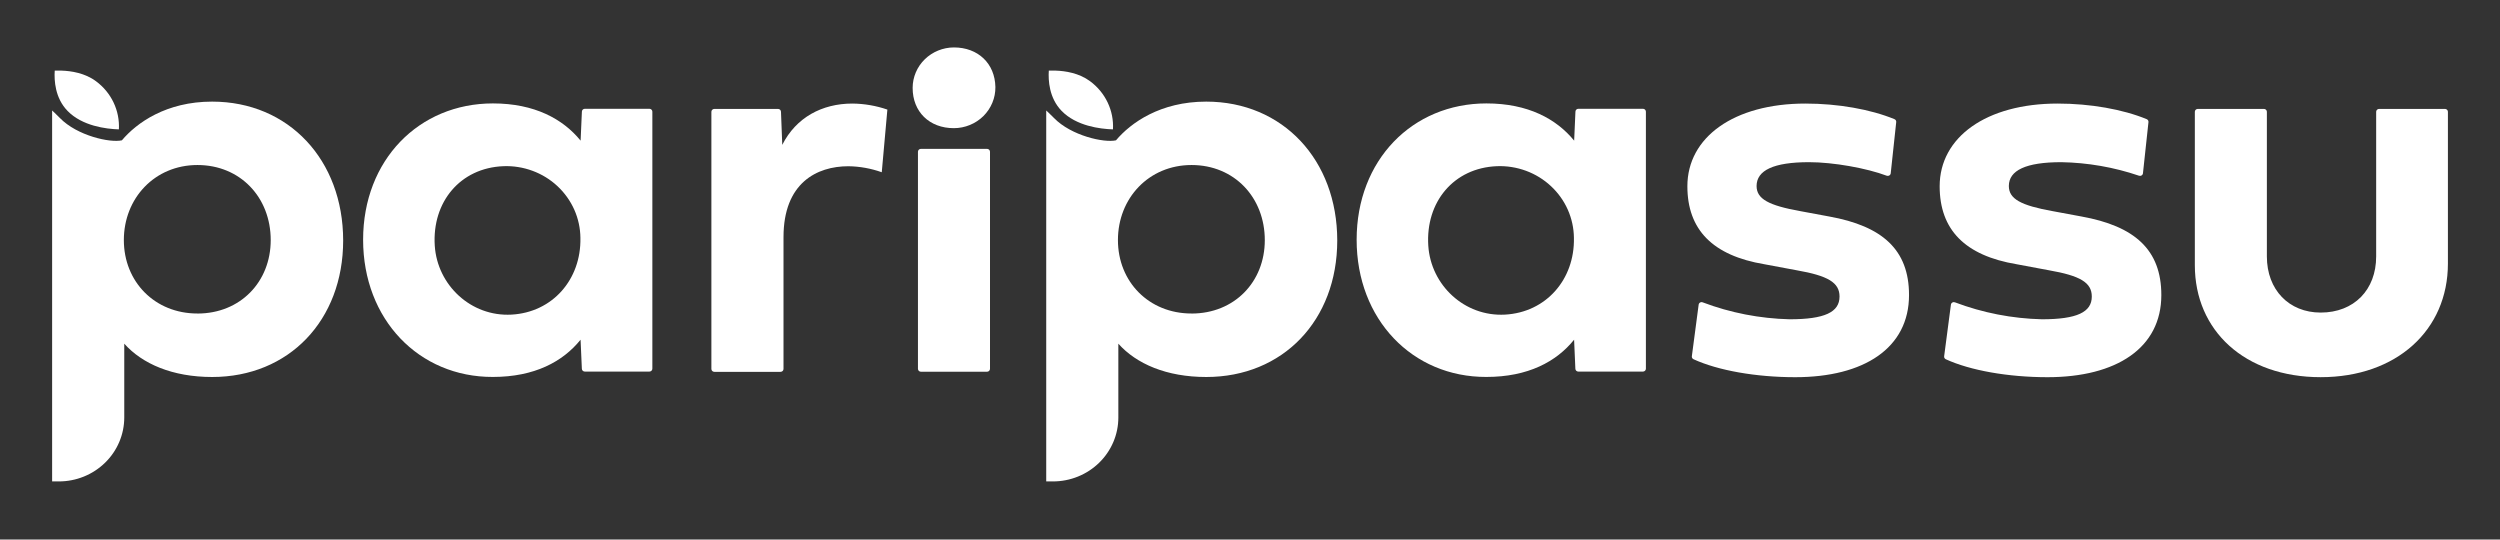
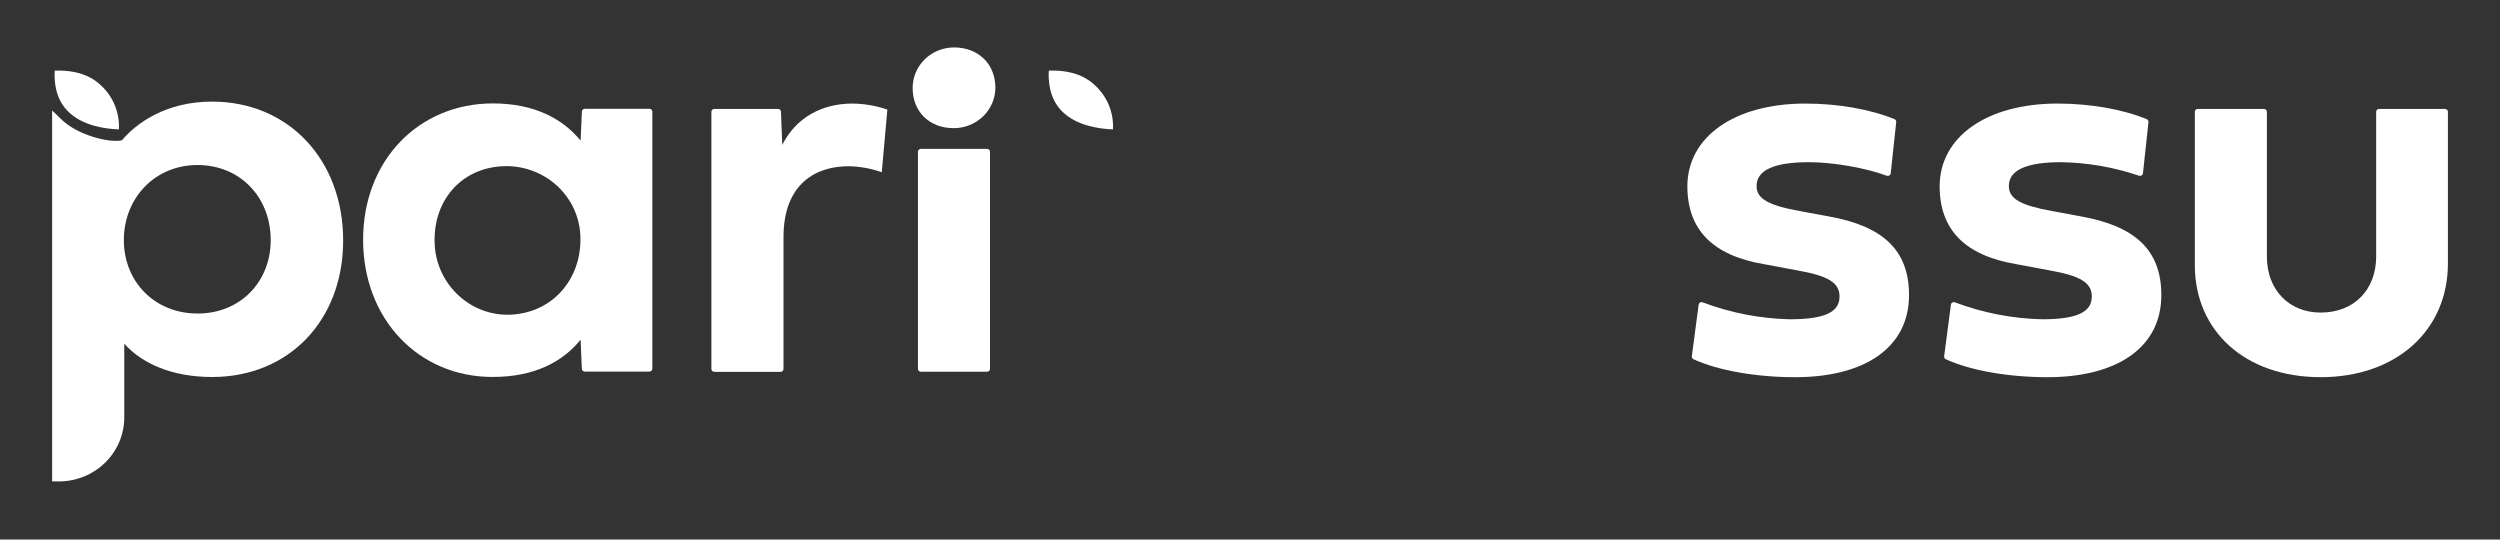
<svg xmlns="http://www.w3.org/2000/svg" width="139" height="30" viewBox="0 0 139 30" fill="none">
  <rect x="0" y="0" width="139" height="30" fill="#333333" stroke="none" />
  <path d="M61.875 7.193C61.163 7.17 59.846 7.007 59.029 6.169C58.329 5.451 58.278 4.466 58.314 3.926C58.422 3.926 58.549 3.926 58.688 3.926C59.228 3.943 60 4.06 60.614 4.52C61.033 4.831 61.367 5.237 61.588 5.703C61.809 6.169 61.91 6.681 61.881 7.194L61.875 7.193Z" fill="white" />
-   <path d="M67.066 5.65C64.509 5.65 62.869 6.831 62.049 7.802C61.393 7.953 59.562 7.547 58.605 6.564C58.514 6.472 58.404 6.365 58.318 6.282L58.17 6.142V26.767H58.541C59.018 26.768 59.492 26.676 59.933 26.497C60.375 26.319 60.776 26.057 61.114 25.727C61.452 25.397 61.72 25.005 61.903 24.574C62.086 24.143 62.18 23.681 62.18 23.214V19.109C63.182 20.23 64.858 20.961 67.068 20.961C71.332 20.961 74.351 17.81 74.351 13.371C74.35 8.895 71.325 5.65 67.066 5.65ZM66.246 17.431C63.881 17.431 62.157 15.669 62.157 13.347C62.157 11.026 63.869 9.175 66.251 9.175C68.632 9.175 70.323 10.981 70.323 13.354C70.323 15.674 68.632 17.433 66.251 17.433L66.246 17.431Z" fill="white" />
  <path d="M6.603 7.193C5.892 7.17 4.575 7.007 3.758 6.169C3.057 5.451 3.007 4.466 3.043 3.926C3.151 3.926 3.277 3.926 3.417 3.926C3.956 3.943 4.729 4.06 5.342 4.52C5.761 4.831 6.095 5.236 6.316 5.702C6.537 6.168 6.638 6.68 6.61 7.193H6.603Z" fill="white" />
  <path d="M11.794 5.65C9.237 5.65 7.597 6.831 6.777 7.802C6.121 7.953 4.291 7.547 3.333 6.564C3.243 6.472 3.133 6.365 3.046 6.282L2.898 6.142V26.767H3.269C3.747 26.768 4.22 26.676 4.662 26.497C5.103 26.319 5.504 26.057 5.842 25.727C6.18 25.397 6.449 25.005 6.631 24.574C6.814 24.143 6.909 23.681 6.909 23.214V19.109C7.911 20.23 9.587 20.961 11.796 20.961C16.06 20.961 19.08 17.81 19.08 13.371C19.078 8.895 16.054 5.65 11.794 5.65ZM10.974 17.431C8.609 17.431 6.886 15.669 6.886 13.347C6.886 11.026 8.598 9.175 10.979 9.175C13.361 9.175 15.052 10.976 15.052 13.349C15.052 15.674 13.361 17.433 10.979 17.433L10.974 17.431Z" fill="white" />
  <path d="M20.189 13.33C20.189 8.9 23.291 5.75 27.406 5.75C29.727 5.75 31.301 6.617 32.282 7.82L32.353 6.208C32.353 6.166 32.37 6.125 32.401 6.095C32.431 6.065 32.473 6.048 32.517 6.048H36.107C36.15 6.048 36.192 6.065 36.223 6.095C36.254 6.125 36.271 6.166 36.271 6.208V20.5C36.271 20.542 36.254 20.583 36.223 20.613C36.192 20.643 36.15 20.66 36.107 20.66H32.515C32.471 20.66 32.43 20.643 32.399 20.613C32.368 20.583 32.351 20.542 32.351 20.5L32.28 18.888C31.296 20.106 29.725 20.958 27.404 20.958C23.289 20.971 20.189 17.759 20.189 13.33ZM27.988 9.24C25.585 9.336 24.016 11.236 24.173 13.662C24.316 15.855 26.186 17.614 28.438 17.493C30.722 17.368 32.316 15.538 32.271 13.229C32.266 12.69 32.151 12.157 31.932 11.662C31.712 11.168 31.393 10.721 30.994 10.349C30.595 9.976 30.123 9.687 29.606 9.496C29.09 9.306 28.54 9.218 27.988 9.24Z" fill="white" />
  <path d="M43.494 8.055C44.258 6.533 45.706 5.758 47.389 5.758C48.053 5.764 48.712 5.877 49.338 6.093L49.026 9.577C48.431 9.365 47.804 9.251 47.171 9.243C45.411 9.243 43.563 10.172 43.563 13.186V20.514C43.563 20.557 43.545 20.597 43.515 20.628C43.484 20.657 43.442 20.674 43.399 20.674H39.717C39.673 20.674 39.632 20.657 39.601 20.628C39.57 20.597 39.553 20.557 39.553 20.514V6.216C39.553 6.174 39.57 6.133 39.601 6.103C39.632 6.073 39.673 6.056 39.717 6.056H43.259C43.303 6.056 43.345 6.073 43.375 6.103C43.406 6.133 43.423 6.174 43.423 6.216L43.494 8.055Z" fill="white" />
  <path d="M50.743 4.88C50.745 4.286 50.988 3.716 51.418 3.296C51.848 2.876 52.431 2.639 53.039 2.637C54.378 2.637 55.321 3.529 55.344 4.841C55.347 5.14 55.29 5.435 55.175 5.712C55.061 5.989 54.892 6.24 54.678 6.453C54.463 6.665 54.208 6.834 53.926 6.949C53.645 7.065 53.343 7.125 53.038 7.126C51.673 7.129 50.737 6.211 50.743 4.88ZM51.038 20.508V8.437C51.038 8.394 51.056 8.353 51.087 8.323C51.117 8.293 51.159 8.277 51.202 8.277H54.88C54.923 8.277 54.965 8.293 54.995 8.323C55.026 8.353 55.044 8.394 55.044 8.437V20.508C55.044 20.55 55.026 20.591 54.995 20.621C54.965 20.651 54.923 20.668 54.88 20.668H51.202C51.159 20.668 51.117 20.651 51.087 20.621C51.056 20.591 51.038 20.55 51.038 20.508Z" fill="white" />
-   <path d="M75.429 13.33C75.429 8.9 78.528 5.75 82.645 5.75C84.968 5.75 86.54 6.617 87.523 7.82L87.594 6.208C87.594 6.166 87.611 6.125 87.641 6.095C87.672 6.065 87.714 6.048 87.757 6.048H91.348C91.391 6.048 91.433 6.065 91.464 6.095C91.494 6.125 91.512 6.166 91.512 6.208V20.5C91.512 20.542 91.494 20.583 91.464 20.613C91.433 20.643 91.391 20.66 91.348 20.66H87.754C87.711 20.66 87.669 20.643 87.638 20.613C87.608 20.583 87.59 20.542 87.59 20.5L87.52 18.888C86.536 20.106 84.964 20.958 82.642 20.958C78.528 20.971 75.429 17.759 75.429 13.33ZM83.228 9.24C80.823 9.336 79.255 11.236 79.413 13.662C79.555 15.855 81.425 17.614 83.677 17.493C85.962 17.368 87.556 15.538 87.51 13.229C87.505 12.69 87.39 12.157 87.171 11.662C86.952 11.168 86.633 10.721 86.233 10.349C85.834 9.976 85.362 9.687 84.846 9.496C84.329 9.306 83.779 9.218 83.228 9.24Z" fill="white" />
  <path d="M101.702 12.037C104.655 12.57 106.142 13.879 106.142 16.406C106.142 19.345 103.649 20.972 99.816 20.972C97.63 20.972 95.519 20.598 94.158 19.973C94.128 19.958 94.103 19.935 94.086 19.907C94.07 19.878 94.063 19.845 94.066 19.812L94.445 16.938C94.448 16.914 94.457 16.891 94.471 16.87C94.484 16.85 94.503 16.833 94.524 16.821C94.546 16.808 94.57 16.801 94.595 16.799C94.62 16.797 94.645 16.801 94.668 16.81C96.213 17.394 97.849 17.712 99.505 17.752C101.453 17.752 102.278 17.356 102.278 16.488C102.278 15.712 101.64 15.331 99.895 15.027L98.102 14.692C95.221 14.211 93.818 12.769 93.818 10.355C93.818 7.631 96.405 5.758 100.379 5.758C102.198 5.758 104.002 6.078 105.332 6.625C105.363 6.638 105.39 6.661 105.408 6.689C105.425 6.718 105.433 6.751 105.43 6.785L105.124 9.637C105.121 9.661 105.113 9.685 105.099 9.705C105.086 9.726 105.068 9.744 105.046 9.756C105.025 9.769 105.001 9.777 104.976 9.78C104.951 9.782 104.926 9.778 104.902 9.77C103.78 9.348 101.93 9.017 100.581 9.017C98.612 9.017 97.666 9.473 97.666 10.342C97.666 11.056 98.322 11.422 100.113 11.742L101.702 12.037Z" fill="white" />
  <path d="M115.729 12.037C118.681 12.57 120.17 13.879 120.17 16.406C120.17 19.345 117.677 20.972 113.843 20.972C111.658 20.972 109.546 20.598 108.184 19.973C108.154 19.958 108.13 19.935 108.113 19.906C108.097 19.878 108.091 19.845 108.094 19.812L108.471 16.938C108.474 16.914 108.483 16.89 108.497 16.87C108.511 16.849 108.53 16.832 108.551 16.82C108.573 16.807 108.597 16.8 108.622 16.798C108.648 16.797 108.673 16.801 108.696 16.81C110.24 17.394 111.876 17.712 113.531 17.752C115.479 17.752 116.304 17.356 116.304 16.488C116.304 15.712 115.666 15.331 113.921 15.027L112.129 14.692C109.247 14.211 107.845 12.769 107.845 10.355C107.845 7.631 110.431 5.758 114.405 5.758C116.222 5.758 118.027 6.078 119.357 6.625C119.388 6.638 119.415 6.661 119.432 6.689C119.45 6.718 119.458 6.751 119.455 6.785L119.148 9.637C119.146 9.661 119.137 9.684 119.124 9.705C119.111 9.725 119.093 9.743 119.072 9.756C119.051 9.768 119.027 9.776 119.002 9.779C118.977 9.781 118.952 9.778 118.929 9.77C117.538 9.297 116.079 9.043 114.607 9.017C112.639 9.017 111.692 9.473 111.692 10.342C111.692 11.056 112.348 11.422 114.14 11.742L115.729 12.037Z" fill="white" />
  <path d="M132.279 6.055H135.94C135.983 6.055 136.025 6.072 136.056 6.102C136.086 6.132 136.104 6.172 136.104 6.215V14.654C136.104 18.353 133.252 20.971 129.03 20.971C124.808 20.971 122.033 18.384 122.033 14.745V6.215C122.033 6.172 122.05 6.132 122.081 6.102C122.112 6.072 122.154 6.055 122.197 6.055H125.874C125.918 6.055 125.96 6.072 125.99 6.102C126.021 6.132 126.038 6.172 126.038 6.215V14.258C126.038 16.115 127.268 17.379 129.03 17.379C130.883 17.379 132.115 16.115 132.115 14.258V6.215C132.115 6.172 132.132 6.132 132.163 6.102C132.194 6.072 132.236 6.055 132.279 6.055Z" fill="white" />
</svg>